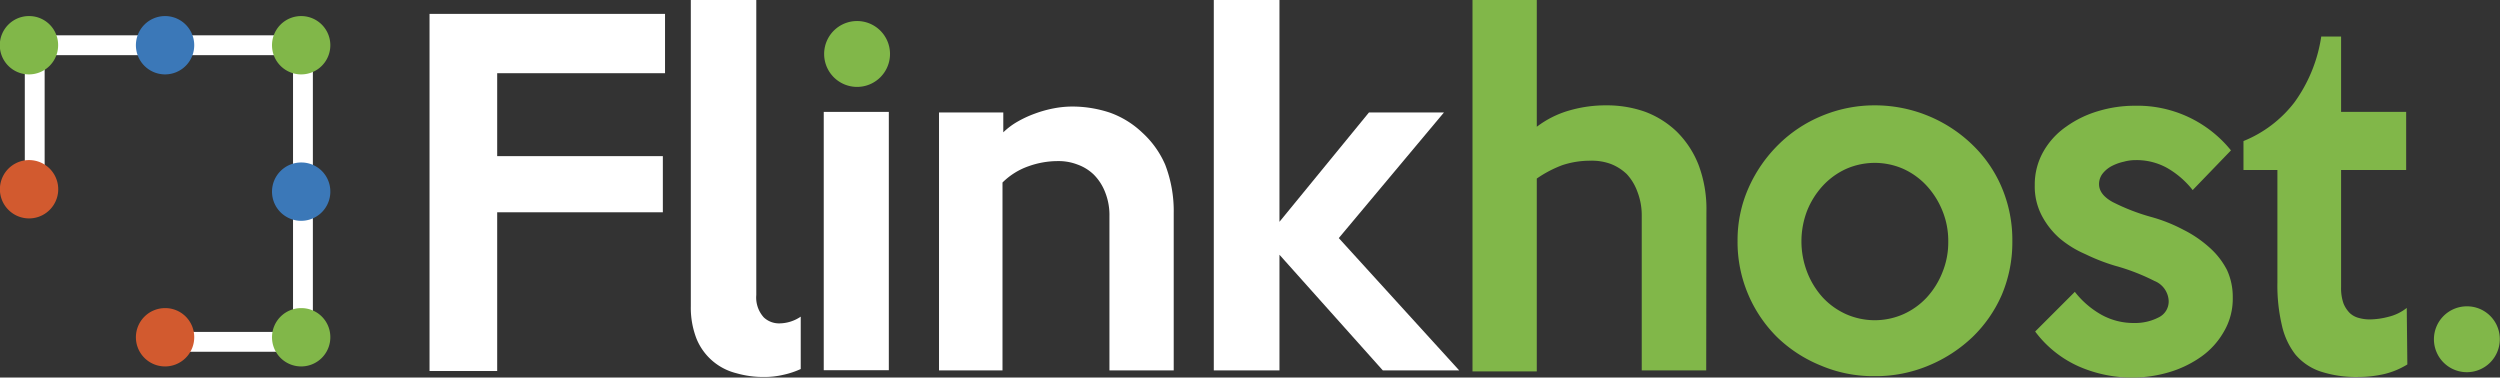
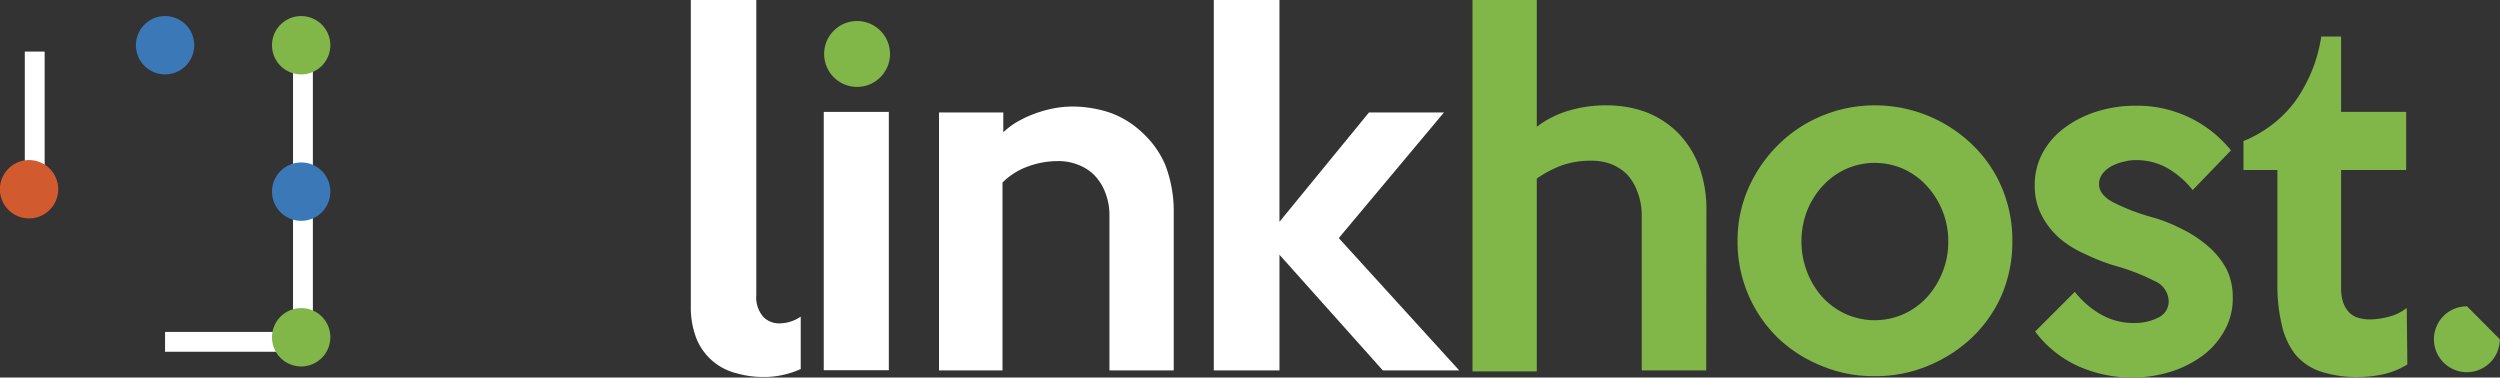
<svg xmlns="http://www.w3.org/2000/svg" viewBox="0 0 126.01 19.03">
  <rect x="0" y="0" width="126.01" height="19.03" fill="#333333" stroke="none" />
  <defs>
    <style>.cls-1{fill:#fff;}.cls-2{fill:#81b749;}.cls-3{fill:#d25a2f;}.cls-4{fill:#3b78b8;}</style>
  </defs>
  <g id="Layer_2" data-name="Layer 2">
    <g id="Capa_1" data-name="Capa 1">
-       <path class="cls-1" d="M33.52,3.69H25.06V7.87h8.35V10.7H25.06v8H21.65V.7H33.52Z" />
      <path class="cls-1" d="M40.36,18.6a4.23,4.23,0,0,1-.87.29,4.14,4.14,0,0,1-1,.11,4.84,4.84,0,0,1-1.38-.19,2.93,2.93,0,0,1-2-1.73,4.31,4.31,0,0,1-.29-1.65V0h3.3V14.87A1.49,1.49,0,0,0,38.5,16a1.12,1.12,0,0,0,.78.3,1.94,1.94,0,0,0,1.08-.34Z" />
      <rect class="cls-1" x="41.52" y="5.64" width="3.28" height="13.02" />
      <path class="cls-1" d="M59.16,18.67H55.92V10.91a3.11,3.11,0,0,0-.22-1.23,2.57,2.57,0,0,0-.57-.88,2.3,2.3,0,0,0-.83-.51,2.63,2.63,0,0,0-1-.17,4.37,4.37,0,0,0-1.46.26,3.49,3.49,0,0,0-1.31.82v9.47H47.33v-13h3.24l0,1a3.56,3.56,0,0,1,.72-.54,5.53,5.53,0,0,1,.89-.41,5.93,5.93,0,0,1,.94-.26,5,5,0,0,1,.93-.09,6,6,0,0,1,1.9.31,4.61,4.61,0,0,1,1.62,1A4.71,4.71,0,0,1,58.73,8.3a6.5,6.5,0,0,1,.43,2.45Z" />
      <path class="cls-1" d="M73.55,18.67H69.7l-5.21-5.83v5.83H61.18V0h3.31V11.18L69,5.67h3.78L67.48,12Z" />
      <path class="cls-2" d="M86,18.67H82.75V10.88a3.28,3.28,0,0,0-.22-1.22A2.61,2.61,0,0,0,82,8.78a2.43,2.43,0,0,0-.82-.52,2.76,2.76,0,0,0-1-.16,4.49,4.49,0,0,0-1.42.22A5.84,5.84,0,0,0,77.46,9v9.72H74.22V0h3.24l0,6.39a4.94,4.94,0,0,1,1.67-.83A6.58,6.58,0,0,1,81,5.31a5.76,5.76,0,0,1,1.91.32,4.67,4.67,0,0,1,1.6,1,4.81,4.81,0,0,1,1.1,1.67,6.29,6.29,0,0,1,.4,2.37Z" />
      <path class="cls-2" d="M101.43,12.17a6.79,6.79,0,0,1-.54,2.71A6.65,6.65,0,0,1,99.41,17a7.19,7.19,0,0,1-2.21,1.43,6.89,6.89,0,0,1-2.71.53,6.77,6.77,0,0,1-2.7-.53A6.89,6.89,0,0,1,89.58,17a6.75,6.75,0,0,1-2-4.85,6.48,6.48,0,0,1,.55-2.67,7.07,7.07,0,0,1,1.5-2.18,6.77,6.77,0,0,1,2.2-1.46,6.89,6.89,0,0,1,2.68-.53,7.07,7.07,0,0,1,4.92,2,6.48,6.48,0,0,1,1.48,2.17A6.78,6.78,0,0,1,101.43,12.17Zm-3.23,0a4,4,0,0,0-.3-1.56,4.15,4.15,0,0,0-.79-1.25,3.67,3.67,0,0,0-1.18-.85,3.58,3.58,0,0,0-2.87,0,3.67,3.67,0,0,0-1.18.85,4.15,4.15,0,0,0-.79,1.25,4.31,4.31,0,0,0,0,3.11A4.08,4.08,0,0,0,91.88,15a3.64,3.64,0,0,0,1.18.84,3.58,3.58,0,0,0,2.87,0A3.64,3.64,0,0,0,97.11,15a4.08,4.08,0,0,0,.79-1.26A4,4,0,0,0,98.2,12.17Z" />
      <path class="cls-2" d="M112.54,15a3.27,3.27,0,0,1-.45,1.72A3.92,3.92,0,0,1,110.92,18a5.51,5.51,0,0,1-1.62.77,6.55,6.55,0,0,1-1.78.26,6.68,6.68,0,0,1-2.74-.56,5.57,5.57,0,0,1-2.2-1.76l2-2a4.49,4.49,0,0,0,1.35,1.16,3.33,3.33,0,0,0,1.64.41A2.57,2.57,0,0,0,108.8,16a.89.89,0,0,0,.51-.84,1.14,1.14,0,0,0-.72-1,10.5,10.5,0,0,0-2-.77,9.88,9.88,0,0,1-1.48-.58A5.19,5.19,0,0,1,103.8,12a4,4,0,0,1-.9-1.16,3.17,3.17,0,0,1-.34-1.51,3.36,3.36,0,0,1,.44-1.7,3.82,3.82,0,0,1,1.15-1.25,5.35,5.35,0,0,1,1.61-.78,6.34,6.34,0,0,1,1.83-.27,6.06,6.06,0,0,1,4.86,2.25l-1.93,2a4.46,4.46,0,0,0-1.28-1.11,3.17,3.17,0,0,0-1.58-.4,2.23,2.23,0,0,0-.61.08,2.46,2.46,0,0,0-.61.22,1.44,1.44,0,0,0-.46.38.87.87,0,0,0-.18.53c0,.35.23.65.68.9a10.36,10.36,0,0,0,2,.77,8,8,0,0,1,1.57.63,5.92,5.92,0,0,1,1.31.89,3.91,3.91,0,0,1,.89,1.14A3.25,3.25,0,0,1,112.54,15Z" />
      <path class="cls-2" d="M121.34,18.37a4,4,0,0,1-1.15.48,5.83,5.83,0,0,1-1.3.15,5.76,5.76,0,0,1-1.94-.28,2.84,2.84,0,0,1-1.26-.86,3.73,3.73,0,0,1-.68-1.49,8.77,8.77,0,0,1-.22-2.11V8.57h-1.71V7.11a6.14,6.14,0,0,0,2.56-1.94A7.54,7.54,0,0,0,117,1.84H118v3.8h3.28V8.57H118v5.91a2.31,2.31,0,0,0,.12.81,1.45,1.45,0,0,0,.33.5,1.07,1.07,0,0,0,.46.24,2,2,0,0,0,.55.07,3.81,3.81,0,0,0,.92-.13,2.37,2.37,0,0,0,.93-.45Z" />
      <path class="cls-2" d="M44.86,2.72A1.66,1.66,0,1,1,43.2,1.06,1.66,1.66,0,0,1,44.86,2.72Z" />
-       <path class="cls-2" d="M126,17.1a1.66,1.66,0,1,1-1.65-1.66A1.65,1.65,0,0,1,126,17.1Z" />
-       <rect class="cls-1" x="1.47" y="1.78" width="13.69" height="1" />
+       <path class="cls-2" d="M126,17.1a1.66,1.66,0,1,1-1.65-1.66Z" />
      <rect class="cls-1" x="8.32" y="16.73" width="6.83" height="1" />
      <rect class="cls-1" x="14.77" y="2.6" width="1" height="13.69" />
      <rect class="cls-1" x="1.25" y="2.6" width="1" height="7.05" />
-       <path class="cls-3" d="M9.79,17a1.47,1.47,0,1,1-1.47-1.47A1.46,1.46,0,0,1,9.79,17Z" />
      <path class="cls-2" d="M16.65,17a1.47,1.47,0,1,1-1.47-1.47A1.46,1.46,0,0,1,16.65,17Z" />
      <path class="cls-3" d="M2.93,9.66A1.47,1.47,0,0,1,0,9.66a1.47,1.47,0,1,1,2.93,0Z" />
      <path class="cls-4" d="M16.65,9.66a1.47,1.47,0,1,1-1.47-1.47A1.46,1.46,0,0,1,16.65,9.66Z" />
-       <path class="cls-2" d="M2.93,2.28A1.47,1.47,0,1,1,1.47.81,1.46,1.46,0,0,1,2.93,2.28Z" />
      <path class="cls-4" d="M9.79,2.28A1.47,1.47,0,1,1,8.32.81,1.47,1.47,0,0,1,9.79,2.28Z" />
      <path class="cls-2" d="M16.65,2.28A1.47,1.47,0,1,1,15.18.81,1.47,1.47,0,0,1,16.65,2.28Z" />
    </g>
  </g>
</svg>